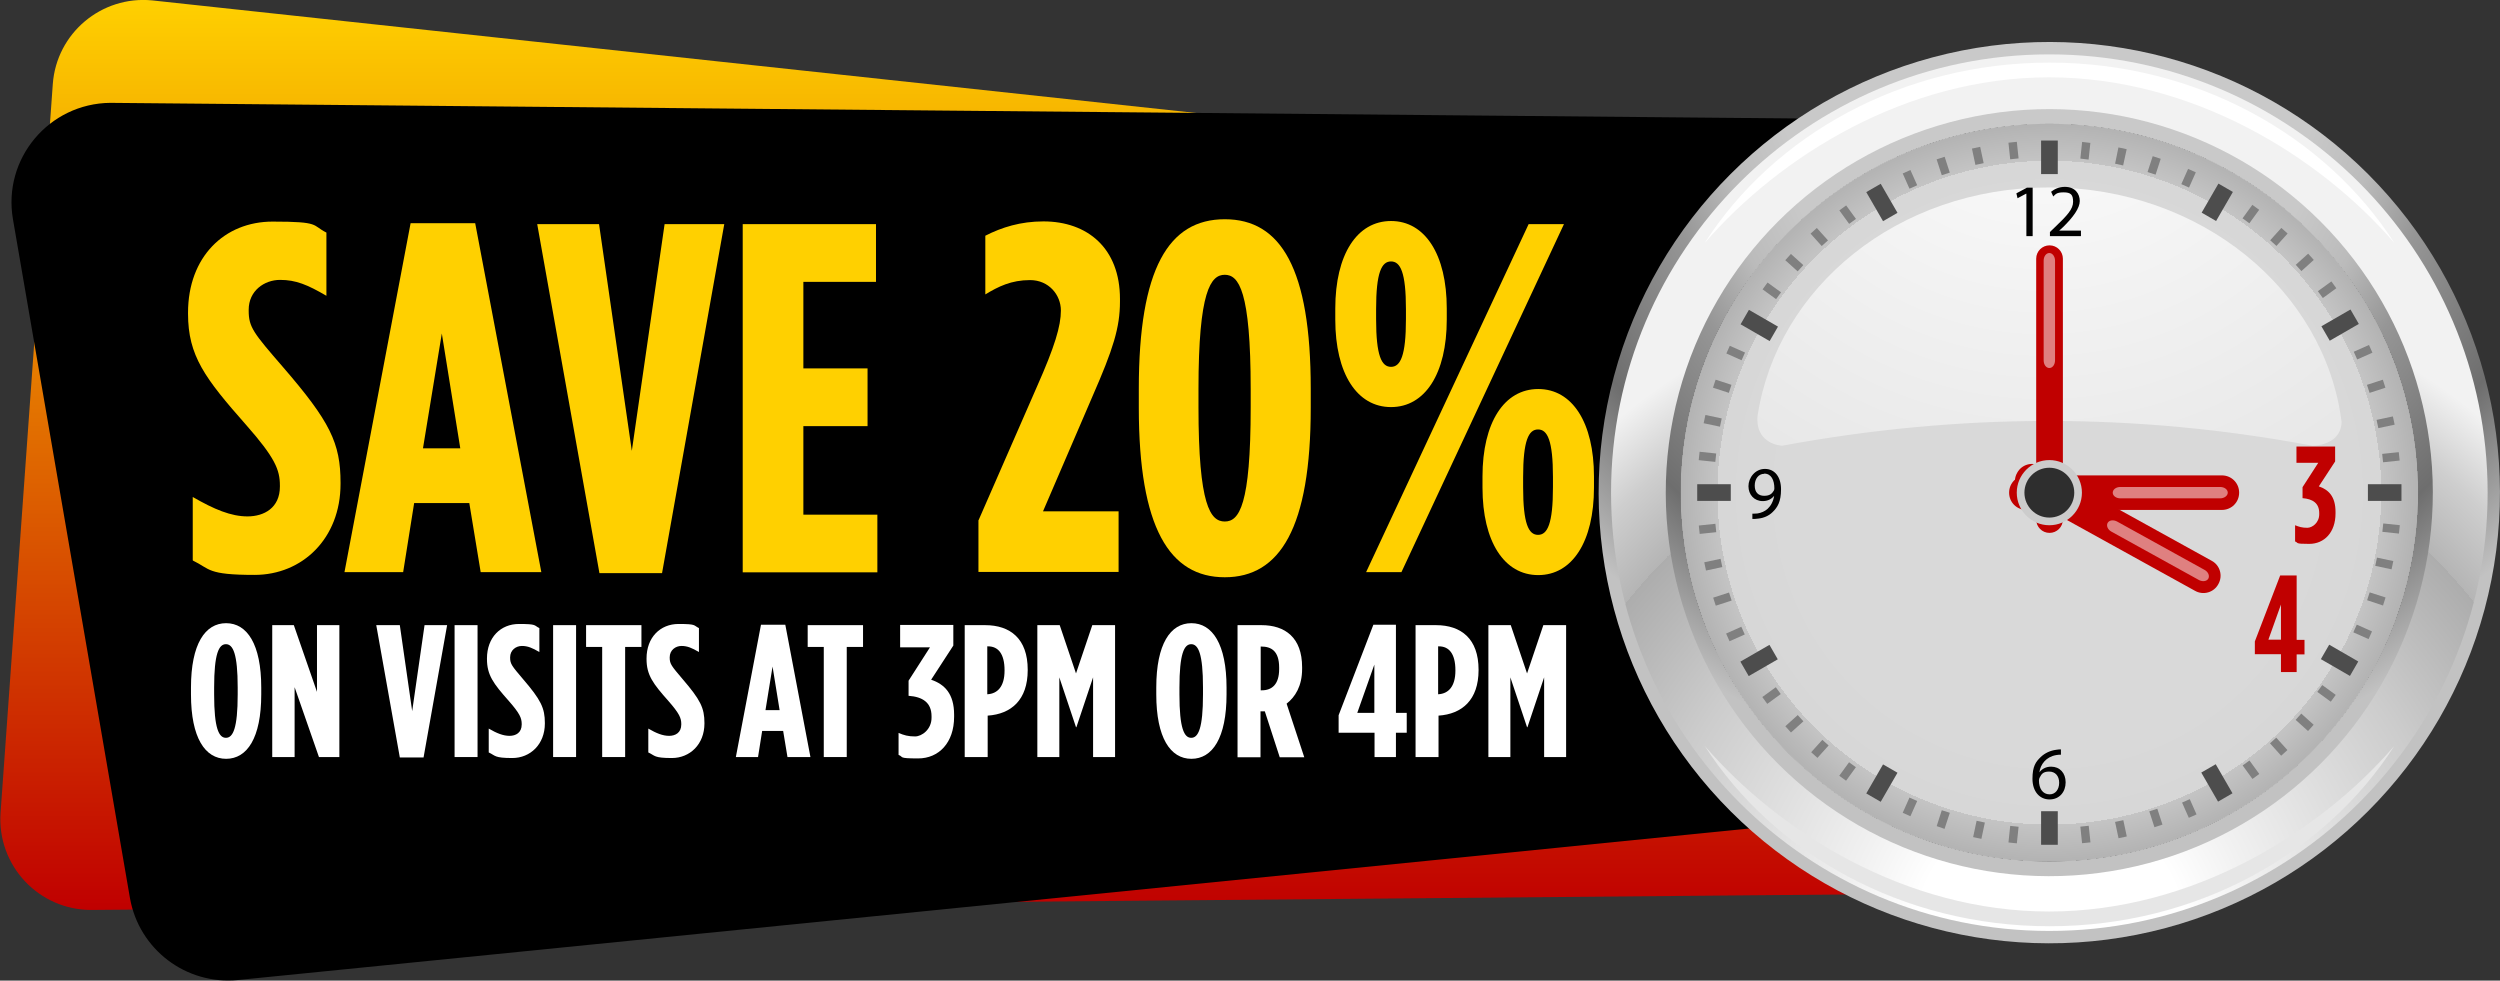
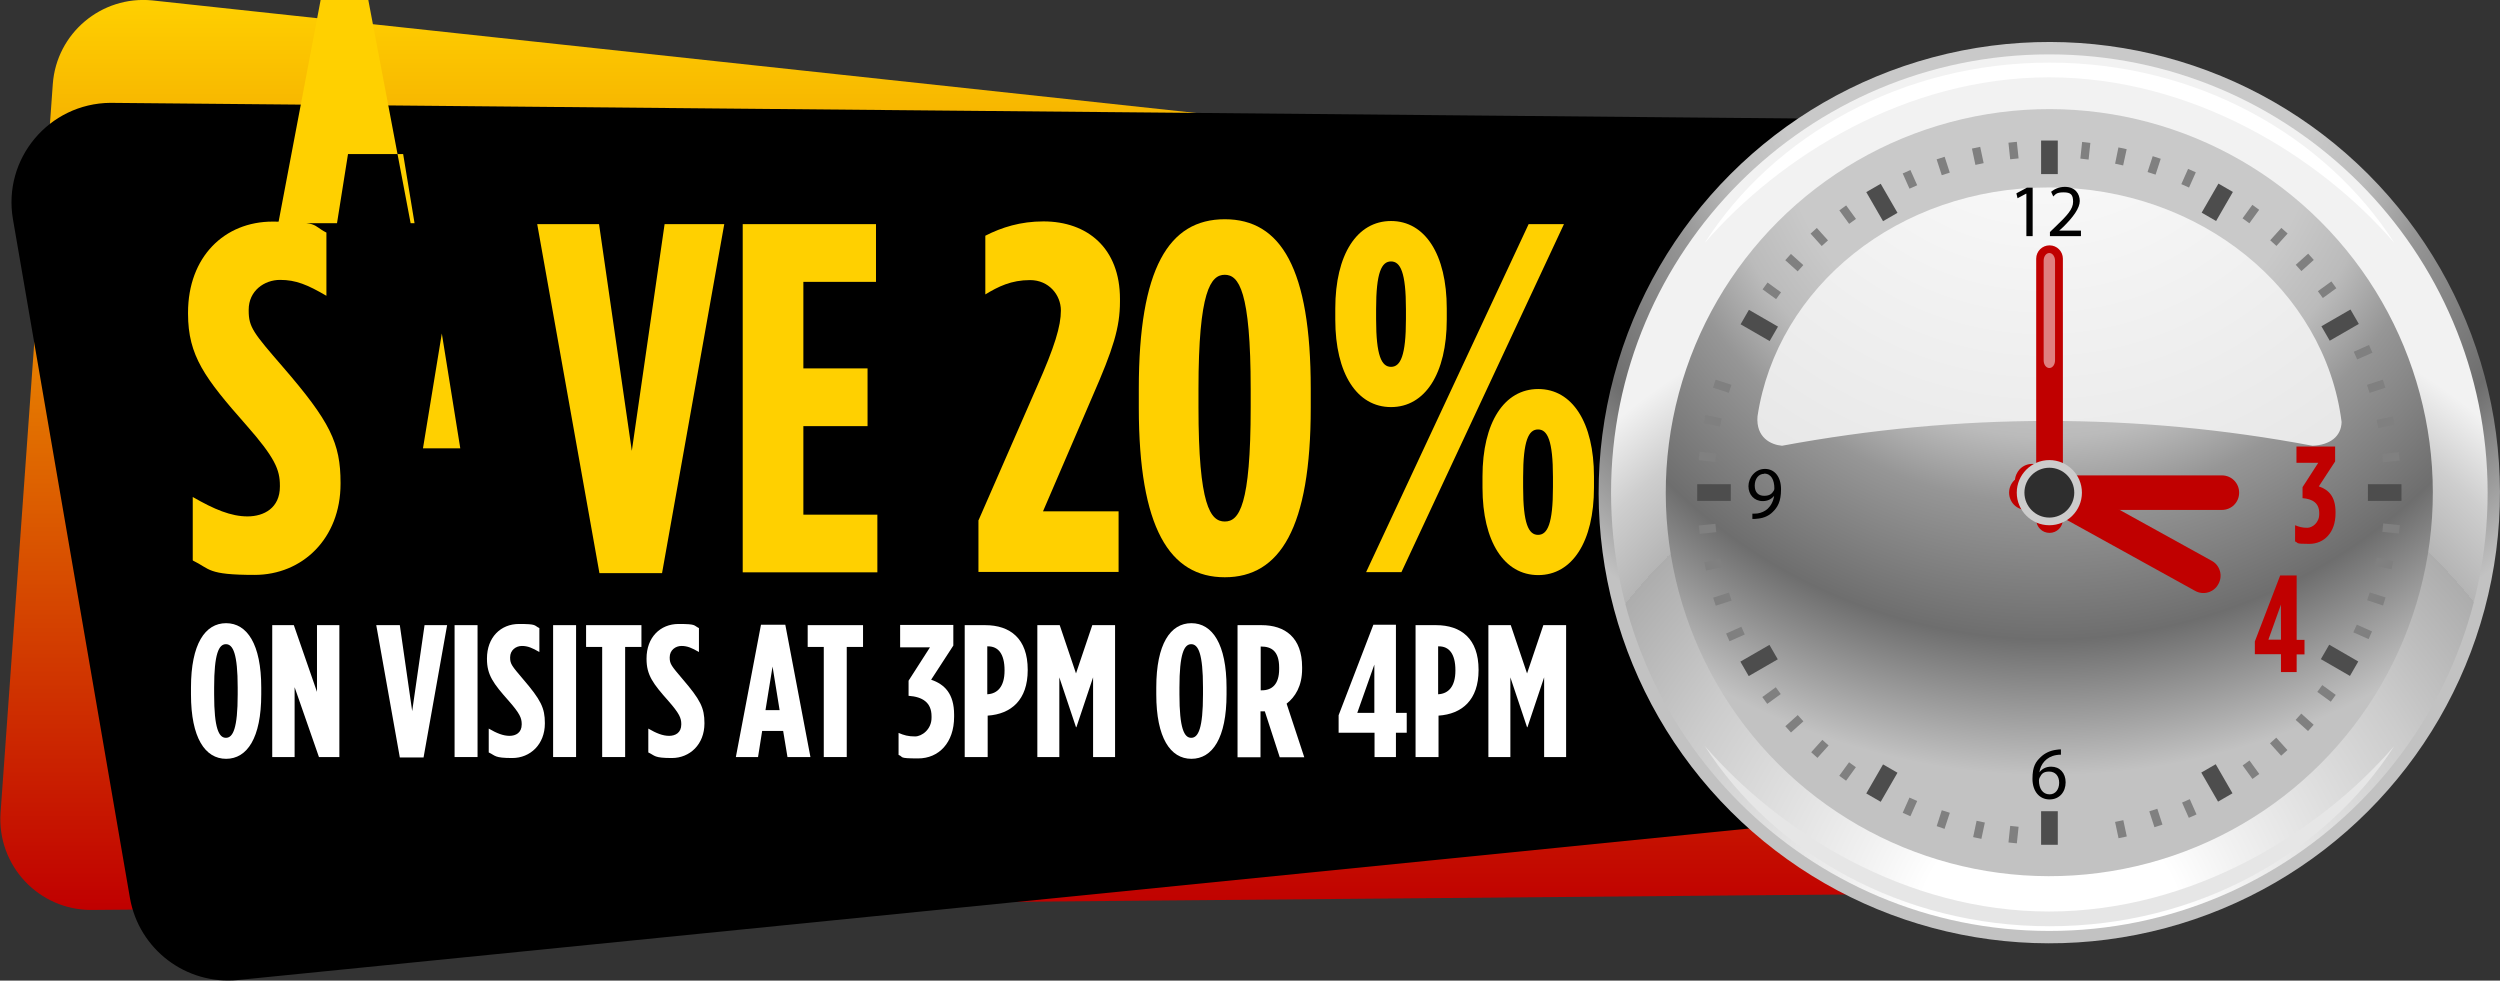
<svg xmlns="http://www.w3.org/2000/svg" version="1.1" viewBox="0 0 1273.7 499.6">
  <rect x="0" y="0" width="1273.7" height="499.6" fill="#333333" stroke="none" />
  <defs>
    <style>
      .cls-1 {
        fill: gray;
      }

      .cls-2 {
        fill: url(#radial-gradient-6);
      }

      .cls-3 {
        fill: url(#radial-gradient-5);
      }

      .cls-4 {
        fill: url(#radial-gradient-4);
      }

      .cls-5 {
        fill: url(#radial-gradient-3);
      }

      .cls-6 {
        fill: url(#radial-gradient-2);
      }

      .cls-7 {
        fill: #e6e6e6;
      }

      .cls-8 {
        fill: url(#radial-gradient);
      }

      .cls-9 {
        fill: #c00000;
      }

      .cls-10 {
        fill: url(#linear-gradient);
      }

      .cls-11 {
        fill: #ffd000;
      }

      .cls-12 {
        fill: #4d4d4d;
      }

      .cls-13 {
        fill: #ccc;
      }

      .cls-14 {
        isolation: isolate;
      }

      .cls-15 {
        fill: #fff;
      }

      .cls-16 {
        fill: #df8080;
      }

      .cls-17 {
        fill: #b3b3b3;
      }
    </style>
    <linearGradient id="linear-gradient" x1="561.6" y1="34.1" x2="561.6" y2="497.8" gradientTransform="translate(0 497.7) scale(1 -1)" gradientUnits="userSpaceOnUse">
      <stop offset="0" stop-color="#c00000" />
      <stop offset="1" stop-color="#ffd000" />
    </linearGradient>
    <radialGradient id="radial-gradient" cx="1043.6" cy="480.7" fx="1043.6" fy="480.7" r="354.5" gradientTransform="translate(131.3 -312.9) rotate(45) scale(1 -1)" gradientUnits="userSpaceOnUse">
      <stop offset=".4" stop-color="#c9c9c9" />
      <stop offset=".5" stop-color="#bbb" />
      <stop offset=".6" stop-color="#969696" />
      <stop offset=".8" stop-color="#6e6e6e" />
      <stop offset="1" stop-color="#c2c2c2" />
    </radialGradient>
    <radialGradient id="radial-gradient-2" cx="1130.9" cy="256.7" fx="1130.9" fy="256.7" r="344.9" gradientTransform="translate(2175.5 222) rotate(-180) scale(1 -1)" gradientUnits="userSpaceOnUse">
      <stop offset=".2" stop-color="#fff" />
      <stop offset=".3" stop-color="#f1f1f1" />
      <stop offset=".6" stop-color="#ccc" />
      <stop offset=".8" stop-color="#adadad" />
      <stop offset=".8" stop-color="#b5b5b5" />
      <stop offset=".9" stop-color="#cecece" />
      <stop offset="1" stop-color="#f2f2f2" />
    </radialGradient>
    <radialGradient id="radial-gradient-3" cx="1044.1" cy="448" fx="1044.1" fy="448" r="345.3" gradientTransform="translate(131.3 -312.9) rotate(45) scale(1 -1)" gradientUnits="userSpaceOnUse">
      <stop offset=".4" stop-color="#c9c9c9" />
      <stop offset=".5" stop-color="#bbb" />
      <stop offset=".6" stop-color="#969696" />
      <stop offset=".8" stop-color="#6e6e6e" />
      <stop offset="1" stop-color="#c2c2c2" />
    </radialGradient>
    <radialGradient id="radial-gradient-4" cx="1044.1" cy="246.7" fx="1044.1" fy="246.7" r="187.9" gradientTransform="translate(0 497.7) scale(1 -1)" gradientUnits="userSpaceOnUse">
      <stop offset=".7" stop-color="#d9d9d9" />
      <stop offset=".9" stop-color="#d7d7d7" />
      <stop offset=".9" stop-color="#d0d0d0" />
      <stop offset=".9" stop-color="#c4c4c4" />
      <stop offset="1" stop-color="#b3b3b3" />
      <stop offset="1" stop-color="#9d9d9d" />
      <stop offset="1" stop-color="#838383" />
      <stop offset="1" stop-color="gray" />
    </radialGradient>
    <radialGradient id="radial-gradient-5" cx="1040.6" cy="487.2" fx="1040.6" fy="487.2" r="416.2" gradientTransform="translate(0 497.7) scale(1 -1)" gradientUnits="userSpaceOnUse">
      <stop offset="0" stop-color="#fff" />
      <stop offset=".9" stop-color="#ddd" />
      <stop offset="1" stop-color="#d9d9d9" />
    </radialGradient>
    <radialGradient id="radial-gradient-6" cx="1023.6" cy="257.3" fx="1023.6" fy="257.3" r="13.7" gradientTransform="translate(92.2 475.3) scale(.9 -.9)" gradientUnits="userSpaceOnUse">
      <stop offset="0" stop-color="gray" />
      <stop offset=".5" stop-color="#7e7e7e" />
      <stop offset=".7" stop-color="#777" />
      <stop offset=".8" stop-color="#6b6b6b" />
      <stop offset=".9" stop-color="#5a5a5a" />
      <stop offset=".9" stop-color="#444" />
      <stop offset="1" stop-color="#2e2e2e" />
    </radialGradient>
  </defs>
  <g>
    <g id="Layer_1">
      <g id="Layer_1-2" data-name="Layer_1">
        <path class="cls-10" d="M77.5.2l988.4,106.6c22.6,2.2,40.3,20.5,41.7,43.2l15.4,255.5c1.6,26.4-19.3,48.8-45.7,49l-1030.5,9.1c-27,.2-48.5-22.7-46.5-49.7L26.9,42.8C28.8,16.9,51.7-2.3,77.5.2Z" />
        <path d="M56.1,52.4l992.6,9.2c26.2-.2,48.1,19.6,50.7,45.6l25.6,240.6c2.8,27.8-17.5,52.6-45.3,55.4L121.2,499.3c-26.4,2.6-50.4-15.6-55-41.8L6.6,111.7c-5.3-30.8,18.3-59,49.6-59.3h0Z" />
        <g>
          <g>
            <circle class="cls-8" cx="1044.1" cy="251" r="229.6" transform="translate(128.3 811.8) rotate(-45)" />
            <path class="cls-6" d="M820.8,251c0-123.3,100-223.3,223.3-223.3s223.3,100,223.3,223.3-100,223.3-223.3,223.3-223.3-100-223.3-223.3h0Z" />
            <circle class="cls-5" cx="1044.1" cy="251" r="195.4" transform="translate(128.3 811.8) rotate(-45)" />
-             <path class="cls-4" d="M1044.1,438.9c-103.6,0-187.9-84.3-187.9-187.9s84.3-187.9,187.9-187.9,187.9,84.3,187.9,187.9-84.3,187.9-187.9,187.9h0Z" />
            <g>
              <rect class="cls-12" x="954.5" y="94.6" width="8.5" height="17.1" transform="translate(76.9 493.2) rotate(-30)" />
              <rect class="cls-12" x="1125.2" y="390.3" width="8.5" height="17.1" transform="translate(-48.1 618.2) rotate(-30)" />
            </g>
            <g>
              <rect class="cls-12" x="892.1" y="157.2" width="8.5" height="17.1" transform="translate(304.6 859.2) rotate(-60)" />
              <rect class="cls-12" x="1187.7" y="327.8" width="8.5" height="17.1" transform="translate(304.7 1200.5) rotate(-60)" />
            </g>
            <g>
              <rect class="cls-12" x="864.7" y="246.7" width="17.1" height="8.5" />
              <rect class="cls-12" x="1206.4" y="246.7" width="17.1" height="8.5" />
            </g>
            <g>
              <rect class="cls-12" x="887.6" y="332.2" width="17.1" height="8.5" transform="translate(-48.1 493.2) rotate(-30)" />
              <rect class="cls-12" x="1183.7" y="161.4" width="17.1" height="8.5" transform="translate(76.9 618.3) rotate(-30)" />
            </g>
            <g>
              <rect class="cls-12" x="950.2" y="394.7" width="17.1" height="8.5" transform="translate(133.9 1029.8) rotate(-60)" />
              <rect class="cls-12" x="1121.1" y="98.9" width="17.1" height="8.5" transform="translate(475.5 1029.8) rotate(-60)" />
            </g>
            <g>
              <rect class="cls-12" x="1039.9" y="413.3" width="8.5" height="17.1" />
              <rect class="cls-12" x="1039.9" y="71.6" width="8.5" height="17.1" />
            </g>
            <g>
-               <rect class="cls-1" x="1060.3" y="420.9" width="4.3" height="8.5" transform="translate(-38.6 113.4) rotate(-6)" />
              <rect class="cls-1" x="1023.7" y="72.4" width="4.3" height="8.5" transform="translate(-2.4 107.7) rotate(-6)" />
            </g>
            <g>
              <rect class="cls-1" x="1078.4" y="418.2" width="4.3" height="8.5" transform="translate(-64.2 233.9) rotate(-12)" />
              <rect class="cls-1" x="1005.5" y="75.2" width="4.3" height="8.5" transform="translate(5.5 211.2) rotate(-12)" />
            </g>
            <g>
              <rect class="cls-1" x="1096.2" y="412.5" width="4.3" height="8.5" transform="translate(-75 359.8) rotate(-18)" />
              <rect class="cls-1" x="987.9" y="80.3" width="4.3" height="8.5" transform="translate(22.3 310.1) rotate(-18)" />
            </g>
            <g>
              <rect class="cls-1" x="1113.3" y="407.7" width="4.3" height="8.5" transform="translate(-71.3 487.2) rotate(-23.9)" />
              <rect class="cls-1" x="970.9" y="87.1" width="4.3" height="8.5" transform="translate(47 403.7) rotate(-24)" />
            </g>
            <g>
              <rect class="cls-1" x="1144.7" y="387.9" width="4.3" height="8.5" transform="translate(-11.5 749) rotate(-36)" />
              <rect class="cls-1" x="939.2" y="105.1" width="4.3" height="8.5" transform="translate(115.5 574.2) rotate(-36)" />
            </g>
            <g>
              <rect class="cls-1" x="1158.8" y="376.1" width="4.3" height="8.5" transform="translate(43.7 874.6) rotate(-42)" />
              <rect class="cls-1" x="924.7" y="116.5" width="4.3" height="8.5" transform="translate(157.3 651.2) rotate(-42)" />
            </g>
            <g>
              <rect class="cls-1" x="1172" y="363.8" width="4.3" height="8.5" transform="translate(115 994.3) rotate(-48)" />
              <rect class="cls-1" x="912" y="129.6" width="4.3" height="8.5" transform="translate(203 723.6) rotate(-48)" />
            </g>
            <g>
              <rect class="cls-1" x="1183.2" y="349" width="4.3" height="8.5" transform="translate(202.8 1104.6) rotate(-54)" />
              <rect class="cls-1" x="900.5" y="144" width="4.3" height="8.5" transform="translate(252.2 791.3) rotate(-54)" />
            </g>
            <g>
              <rect class="cls-1" x="1201.6" y="317.6" width="4.3" height="8.5" transform="translate(420.1 1290.7) rotate(-66)" />
-               <rect class="cls-1" x="882.2" y="175.6" width="4.3" height="8.5" transform="translate(360.3 914.6) rotate(-66)" />
            </g>
            <g>
              <polygon class="cls-1" points="1206 305.8 1207.3 301.8 1215.4 304.4 1214.1 308.5 1206 305.8" />
              <rect class="cls-1" x="875.2" y="192.5" width="4.3" height="8.5" transform="translate(419.2 970.4) rotate(-72)" />
            </g>
            <g>
              <rect class="cls-1" x="1212.6" y="282.8" width="4.3" height="8.5" transform="translate(681.4 1415.6) rotate(-78)" />
              <rect class="cls-1" x="870.4" y="210.2" width="4.3" height="8.5" transform="translate(481.4 1023.3) rotate(-78)" />
            </g>
            <g>
              <rect class="cls-1" x="1216.1" y="265" width="4.3" height="8.5" transform="translate(823.1 1452.7) rotate(-84)" />
              <rect class="cls-1" x="867.8" y="228.5" width="4.3" height="8.5" transform="translate(547.5 1073.6) rotate(-84)" />
            </g>
            <g>
              <rect class="cls-1" x="1213.9" y="230.8" width="8.5" height="4.3" transform="translate(-17.7 128.6) rotate(-6)" />
              <rect class="cls-1" x="865.7" y="267.3" width="8.5" height="4.3" transform="translate(-23.4 92.4) rotate(-6)" />
            </g>
            <g>
              <rect class="cls-1" x="1211.2" y="213" width="8.5" height="4.3" transform="translate(-18.2 257.4) rotate(-12)" />
              <rect class="cls-1" x="868.6" y="285.5" width="8.5" height="4.3" transform="translate(-40.7 187.8) rotate(-12)" />
            </g>
            <g>
              <rect class="cls-1" x="1206.4" y="194.7" width="8.5" height="4.3" transform="translate(-1.6 383.7) rotate(-18)" />
              <rect class="cls-1" x="873.3" y="303.1" width="8.5" height="4.3" transform="translate(-51.4 286.1) rotate(-18)" />
            </g>
            <g>
              <rect class="cls-1" x="1199.7" y="177.3" width="8.5" height="4.3" transform="translate(31.1 505.2) rotate(-24)" />
              <rect class="cls-1" x="879.9" y="320.8" width="8.5" height="4.3" transform="translate(-54.9 387.6) rotate(-24)" />
            </g>
            <g>
              <rect class="cls-1" x="1181.3" y="145.5" width="8.5" height="4.3" transform="translate(139.7 725) rotate(-36)" />
              <rect class="cls-1" x="898.3" y="352.2" width="8.5" height="4.3" transform="translate(-35.9 598.2) rotate(-36)" />
            </g>
            <g>
              <rect class="cls-1" x="1170" y="131.6" width="8.5" height="4.3" transform="translate(212.1 820) rotate(-42)" />
              <rect class="cls-1" x="909.9" y="366.6" width="8.5" height="4.3" transform="translate(-11.9 706.4) rotate(-42)" />
            </g>
            <g>
              <rect class="cls-1" x="1156.8" y="118.5" width="8.5" height="4.3" transform="translate(294.5 902.8) rotate(-48)" />
              <rect class="cls-1" x="923" y="379.4" width="8.5" height="4.3" transform="translate(23.2 815.3) rotate(-48)" />
            </g>
            <g>
              <rect class="cls-1" x="1142.5" y="106.9" width="8.5" height="4.3" transform="translate(384.5 972.7) rotate(-54)" />
              <rect class="cls-1" x="937.1" y="390.9" width="8.5" height="4.3" transform="translate(70 923.6) rotate(-54)" />
            </g>
            <g>
              <rect class="cls-1" x="1110.8" y="88.7" width="8.5" height="4.3" transform="translate(578.5 1072.5) rotate(-66)" />
              <rect class="cls-1" x="968.8" y="409" width="8.5" height="4.3" transform="translate(201.7 1132.8) rotate(-66)" />
            </g>
            <g>
              <rect class="cls-1" x="1093.3" y="82" width="8.5" height="4.3" transform="translate(678.3 1102.1) rotate(-72)" />
              <polygon class="cls-1" points="990.7 422.3 986.7 420.9 989.3 412.8 993.4 414.1 990.7 422.3" />
            </g>
            <g>
              <polygon class="cls-1" points="1081.7 84.3 1077.6 83.4 1079.3 75.1 1083.5 76 1081.7 84.3" />
              <rect class="cls-1" x="1004.1" y="420.6" width="8.5" height="4.3" transform="translate(385.1 1321.2) rotate(-78)" />
            </g>
            <g>
              <polygon class="cls-1" points="1064.1 81.3 1059.9 80.8 1060.8 72.3 1065 72.8 1064.1 81.3" />
              <rect class="cls-1" x="1021.6" y="423.1" width="8.5" height="4.3" transform="translate(495.7 1401) rotate(-84)" />
            </g>
            <path class="cls-3" d="M1193,215c-8.5-67.3-72-119.5-149-119.5s-138.7,50.8-148.6,116.7c-.8,10.8,6.9,14.4,12.5,14.9,90.1-16.7,180.2-17,270.3,0,8.9-.4,14.6-4.7,14.8-12.1h0Z" />
            <path class="cls-7" d="M1043.9,464.4c73.1,0,137.8-40.2,176-84.4-35.3,55-100.8,91.9-175.7,91.9s-140.4-36.9-175.7-91.9c38.2,44.1,102.4,84.4,175.5,84.4h0Z" />
            <path class="cls-15" d="M1043.9,39.4c73.1,0,137.8,40.2,176,84.4-35.3-54.9-100.8-91.9-175.7-91.9s-140.4,36.9-175.7,91.9c38.2-44.1,102.4-84.4,175.5-84.4h0Z" />
          </g>
          <path class="cls-9" d="M1051,264.7c0,3.8-3.1,6.8-6.8,6.8h0c-3.8,0-6.8-3.1-6.8-6.8v-132.9c0-3.8,3.1-6.8,6.8-6.8h0c3.8,0,6.8,3.1,6.8,6.8v132.9Z" />
          <path class="cls-9" d="M1140.8,251c0,4.9-3.9,8.8-8.8,8.8h-99.6c-4.9,0-8.8-3.9-8.8-8.8h0c0-4.9,3.9-8.8,8.8-8.8h99.6c4.9,0,8.8,3.9,8.8,8.8h0Z" />
          <path class="cls-16" d="M1044.1,128.9c1.6,0,2.9,1.8,2.9,3.9v50.8c0,2.2-1.3,3.9-2.9,3.9h0c-1.6,0-2.9-1.7-2.9-3.9v-50.8c0-2.2,1.3-3.9,2.9-3.9h0Z" />
-           <path class="cls-16" d="M1135,251c0,1.6-1.8,2.9-3.9,2.9h-50.8c-2.2,0-3.9-1.3-3.9-2.9h0c0-1.6,1.7-2.9,3.9-2.9h50.8c2.2,0,3.9,1.3,3.9,2.9h0Z" />
          <path d="M1050.1,384.5c-.7,0-1.6,0-2.5.2-5.2.9-8,4.7-8.6,8.8h0c1.2-1.6,3.2-2.9,6-2.9,4.4,0,7.4,3.2,7.4,8s-3.1,8.7-8.2,8.7-8.7-4.1-8.7-10.5,1.7-8.7,4.2-11.1c2.1-2,4.8-3.3,7.9-3.7,1-.2,1.8-.2,2.4-.2v2.7h0ZM1044.3,404.7c2.8,0,4.8-2.4,4.8-5.9s-2-5.7-5.1-5.7-3.9,1.3-4.8,3c-.2.4-.4.9-.4,1.5,0,4.1,1.9,7.1,5.4,7.1h0Z" />
          <path d="M892.7,261.7c.7,0,1.6,0,2.7-.1,1.9-.3,3.8-1.1,5.2-2.4,1.6-1.5,2.8-3.6,3.3-6.6h0c-1.4,1.7-3.3,2.7-5.8,2.7-4.4,0-7.3-3.3-7.3-7.6s3.4-8.8,8.4-8.8,8.2,4.1,8.2,10.4-1.8,9.2-4.3,11.6c-1.9,1.9-4.5,3-7.2,3.3-1.2.2-2.3.2-3.1.2v-2.7h0ZM898.8,241.4c-2.8,0-4.8,2.5-4.8,6s1.9,5.2,4.8,5.2,4-1.1,4.9-2.6c.2-.3.3-.7.3-1.2,0-4.2-1.6-7.5-5.1-7.5h-.1Z" />
          <g>
            <path d="M1032.2,98.7h0l-4.3,2.3-.6-2.5,5.4-2.9h2.9v24.7h-3.2v-21.6h-.2Z" />
            <path d="M1044.4,120.3v-2.1l2.6-2.5c6.3-6,9.2-9.2,9.2-12.9s-1.2-4.8-4.9-4.8-4.1,1.1-5.2,2.1l-1.1-2.4c1.7-1.4,4.1-2.5,7-2.5,5.3,0,7.6,3.6,7.6,7.2s-3.3,8.2-8.5,13.3l-2,1.8h11.1v2.8h-15.8,0Z" />
          </g>
          <path class="cls-17" d="M1057.3,247.8c-.7-5.9-6.4-10.6-13.2-10.6s-12.3,4.5-13.1,10.3c0,1,.6,1.3,1.1,1.3,8-1.5,15.9-1.5,23.9,0,.8,0,1.3-.4,1.3-1.1h0Z" />
          <path class="cls-17" d="M1054.2,248.6c-.6-4.5-4.9-8.1-10.1-8.1s-9.4,3.4-10,7.9c0,.7.5,1,.8,1,6.1-1.1,12.2-1.2,18.3,0,.6,0,1-.3,1-.8h0Z" />
        </g>
        <g class="cls-14">
          <g class="cls-14">
            <path class="cls-11" d="M98.2,285.4v-32.2c10.9,6.3,19.5,9.9,27.9,9.9s16.5-4.3,16.5-15.2v-.5c0-8.1-2.5-14.2-17.2-30.9-21-23.8-29.6-35.2-29.6-56.7v-.5c0-28.4,18.5-46.4,43.1-46.4s19.8,1.8,27.4,5.6v32.2c-9.6-5.6-15.5-8.1-23.6-8.1s-16,5.6-16,15.2v.5c0,8.4,2.5,11.4,17.2,28.4,24.3,28.1,29.6,39,29.6,59.3v.5c0,27.9-19.5,46.4-43.8,46.4s-22.5-3-31.4-7.3Z" />
-             <path class="cls-11" d="M209.2,113.7h32.9l33.7,177.8h-30.9l-5.8-35.2h-28.1l-5.6,35.2h-29.9l33.7-177.8ZM234.5,228.4l-9.4-58.5-9.6,58.5h19Z" />
+             <path class="cls-11" d="M209.2,113.7h32.9h-30.9l-5.8-35.2h-28.1l-5.6,35.2h-29.9l33.7-177.8ZM234.5,228.4l-9.4-58.5-9.6,58.5h19Z" />
            <path class="cls-11" d="M273.8,114.2h31.4l16.7,115.5,16.7-115.5h30.4l-31.7,177.8h-31.9l-31.7-177.8Z" />
            <path class="cls-11" d="M378.4,114.2h67.9v29.4h-37v44.1h32.7v29.4h-32.7v45.1h37.7v29.4h-68.6V114.2Z" />
            <path class="cls-11" d="M498.4,265.4l29.9-68.4c9.1-20.5,12.2-30.9,12.2-38.8s-6.1-15.5-15.7-15.5-16.2,3.3-22.8,7.3v-29.9c8.4-4.3,18-7.3,29.6-7.3,22.5,0,39,13.7,39,39.5v1.3c0,13.4-3.5,24.3-13.9,48.1l-25.3,58.8h38.5v30.9h-71.4v-26.1Z" />
            <path class="cls-11" d="M580.2,207.7v-9.6c0-61.3,15.2-86.4,43.8-86.4s43.8,25.1,43.8,86.4v9.6c0,61.3-15.7,86.4-43.8,86.4s-43.8-25.1-43.8-86.4ZM637.2,207.4v-9.1c0-50.2-6.1-58.3-13.2-58.3s-13.4,8.1-13.4,58.3v9.1c0,50.2,6.1,58.3,13.4,58.3s13.2-8.1,13.2-58.3Z" />
            <path class="cls-11" d="M680.3,162.8v-5.6c0-27.6,11.1-44.6,28.4-44.6s28.4,17,28.4,44.6v5.6c0,27.6-11.1,44.6-28.4,44.6s-28.4-17-28.4-44.6ZM778.8,114.2h18l-82.8,177.3h-18l82.8-177.3ZM716.3,162.6v-5.1c0-18.7-2.8-24.3-7.6-24.3s-7.6,5.6-7.6,24.3v5.1c0,18.7,2.8,24.3,7.6,24.3s7.6-5.6,7.6-24.3ZM755.3,248.4v-5.6c0-27.6,11.1-44.6,28.4-44.6s28.4,17,28.4,44.6v5.6c0,27.6-11.1,44.6-28.4,44.6s-28.4-17-28.4-44.6ZM791.2,248.2v-5.1c0-18.7-2.8-24.3-7.6-24.3s-7.6,5.6-7.6,24.3v5.1c0,18.7,2.8,24.3,7.6,24.3s7.6-5.6,7.6-24.3Z" />
          </g>
        </g>
        <g class="cls-14">
          <g class="cls-14">
            <path class="cls-15" d="M97.3,353.8v-3.5c0-22.2,7.2-32.8,17.9-32.8s17.9,10.7,17.9,32.8v3.5c0,22.2-7.2,32.8-17.9,32.8s-17.9-10.7-17.9-32.8ZM121.1,353.8v-3.5c0-17.3-2.4-22.1-6-22.1s-6,4.8-6,22.1v3.5c0,17.3,2.4,22.1,6,22.1s6-4.8,6-22.1Z" />
            <path class="cls-15" d="M138.8,318.5h10.9l11.8,34v-34h11.4v67.2h-10.4l-12.4-35.6v35.6h-11.4v-67.2Z" />
            <path class="cls-15" d="M191.8,318.5h11.9l6.3,43.8,6.3-43.8h11.5l-12,67.4h-12.1l-12-67.4Z" />
            <path class="cls-15" d="M231.6,318.5h11.7v67.2h-11.7v-67.2Z" />
            <path class="cls-15" d="M249,383.4v-12.2c4.1,2.4,7.4,3.7,10.6,3.7s6.2-1.6,6.2-5.8v-.2c0-3.1-1-5.4-6.5-11.7-8-9-11.2-13.3-11.2-21.5v-.2c0-10.8,7-17.6,16.3-17.6s7.5.7,10.4,2.1v12.2c-3.6-2.1-5.9-3.1-8.9-3.1s-6,2.1-6,5.8v.2c0,3.2,1,4.3,6.5,10.8,9.2,10.7,11.2,14.8,11.2,22.5v.2c0,10.6-7.4,17.6-16.6,17.6s-8.5-1.2-11.9-2.8Z" />
            <path class="cls-15" d="M281.8,318.5h11.7v67.2h-11.7v-67.2Z" />
            <path class="cls-15" d="M306.9,329.6h-8.3v-11.1h28.2v11.1h-8.3v56.1h-11.7v-56.1Z" />
            <path class="cls-15" d="M330.3,383.4v-12.2c4.1,2.4,7.4,3.7,10.6,3.7s6.2-1.6,6.2-5.8v-.2c0-3.1-1-5.4-6.5-11.7-8-9-11.2-13.3-11.2-21.5v-.2c0-10.8,7-17.6,16.3-17.6s7.5.7,10.4,2.1v12.2c-3.6-2.1-5.9-3.1-8.9-3.1s-6,2.1-6,5.8v.2c0,3.2,1,4.3,6.5,10.8,9.2,10.7,11.2,14.8,11.2,22.5v.2c0,10.6-7.4,17.6-16.6,17.6s-8.5-1.2-11.9-2.8Z" />
            <path class="cls-15" d="M387.6,318.3h12.5l12.8,67.4h-11.7l-2.2-13.3h-10.7l-2.1,13.3h-11.3l12.8-67.4ZM397.2,361.8l-3.6-22.2-3.6,22.2h7.2Z" />
            <path class="cls-15" d="M419.8,329.6h-8.3v-11.1h28.2v11.1h-8.3v56.1h-11.7v-56.1Z" />
            <path class="cls-15" d="M457.8,384.5v-11.1c2.8,1.2,4.9,1.8,8.4,1.8s8.4-3.6,8.4-9.5v-.8c0-7-4.6-9.9-11.7-10.4v-7.7l10.9-17h-15.2v-11.4h27.1v10.5l-11.3,17.4c6.8,2.3,11.7,7.1,11.7,17.8v1.1c0,13.2-7.8,21.2-18.3,21.2s-7.2-.7-10-1.8Z" />
            <path class="cls-15" d="M491.4,318.5h10.5c12.8,0,21.7,6.9,21.7,22.7v.2c0,15.2-8.4,22.4-20.4,23.2h0v21.1h-11.7v-67.2ZM503.2,353.7c4.9-.3,8.6-3.8,8.6-12v-.2c0-8.5-3.3-12.2-8.4-12.2h-.4v24.4h0Z" />
            <path class="cls-15" d="M528.3,318.5h11.6l8.3,24.6,8.3-24.6h11.6v67.2h-11.2v-40.6l-8.5,25.4h-.2l-8.5-25.4v40.6h-11.2v-67.2Z" />
            <path class="cls-15" d="M589.1,353.8v-3.5c0-22.2,7.2-32.8,17.9-32.8s17.9,10.7,17.9,32.8v3.5c0,22.2-7.2,32.8-17.9,32.8s-17.9-10.7-17.9-32.8ZM612.9,353.8v-3.5c0-17.3-2.4-22.1-6-22.1s-6,4.8-6,22.1v3.5c0,17.3,2.4,22.1,6,22.1s6-4.8,6-22.1Z" />
            <path class="cls-15" d="M630.6,318.5h12.1c12,0,20.7,6.3,20.7,21.4v.9c0,8.7-3.5,14.3-7.9,17.7l9,27.3h-12.5l-7.6-23.4h-2.2v23.4h-11.7v-67.2ZM642.9,351.7c5.1,0,8.8-3,8.8-10.8v-.8c0-8.4-4-10.7-9.1-10.7h-.3v22.3h.6Z" />
            <path class="cls-15" d="M700.2,373.3h-18.2v-8.9l17.7-46.1h11.5v44.9h5.5v10.1h-5.5v12.4h-10.9v-12.4ZM700.2,363.2v-24.6l-8.7,24.6h8.7Z" />
            <path class="cls-15" d="M721.1,318.5h10.5c12.8,0,21.7,6.9,21.7,22.7v.2c0,15.2-8.4,22.4-20.4,23.2h0v21.1h-11.7v-67.2ZM732.9,353.7c4.9-.3,8.6-3.8,8.6-12v-.2c0-8.5-3.3-12.2-8.4-12.2h-.4v24.4h0Z" />
            <path class="cls-15" d="M758.1,318.5h11.6l8.3,24.6,8.3-24.6h11.6v67.2h-11.2v-40.6l-8.5,25.4h-.2l-8.5-25.4v40.6h-11.2v-67.2Z" />
          </g>
        </g>
        <path class="cls-9" d="M1130.2,297.6c-2.3,4.3-7.7,5.8-11.9,3.4l-87.2-48.2c-4.3-2.3-5.8-7.7-3.4-11.9h0c2.3-4.3,7.7-5.8,11.9-3.4l87.2,48.2c4.3,2.3,5.8,7.7,3.4,11.9h0Z" />
-         <path class="cls-16" d="M1125.1,294.8c-.8,1.4-2.9,1.7-4.8.7l-44.5-24.6c-1.9-1-2.8-3-2-4.5h0c.8-1.4,2.9-1.7,4.8-.7l44.5,24.6c1.9,1,2.8,3,2,4.5h0Z" />
        <path class="cls-13" d="M1044.1,267.6c-9.2,0-16.6-7.5-16.6-16.6s7.4-16.6,16.6-16.6,16.6,7.5,16.6,16.6-7.4,16.6-16.6,16.6h0Z" />
        <path class="cls-2" d="M1044.1,263.7c-7,0-12.7-5.7-12.7-12.7s5.7-12.7,12.7-12.7,12.7,5.7,12.7,12.7-5.7,12.7-12.7,12.7h0Z" />
        <g class="cls-14">
          <g class="cls-14">
            <path class="cls-9" d="M1169.3,275.7v-8.1c2,.8,3.6,1.3,6.2,1.3s6.1-2.6,6.1-6.9v-.6c0-5.1-3.4-7.2-8.5-7.6v-5.6l8-12.4h-11.1v-8.3h19.7v7.6l-8.3,12.7c5,1.7,8.5,5.2,8.5,13v.8c0,9.6-5.7,15.5-13.4,15.5s-5.2-.5-7.3-1.3Z" />
          </g>
        </g>
        <g class="cls-14">
          <g class="cls-14">
            <path class="cls-9" d="M1162.1,333.3h-13.3v-6.5l12.9-33.6h8.4v32.8h4v7.4h-4v9h-8v-9ZM1162.1,325.9v-17.9l-6.4,17.9h6.4Z" />
          </g>
        </g>
      </g>
    </g>
  </g>
</svg>